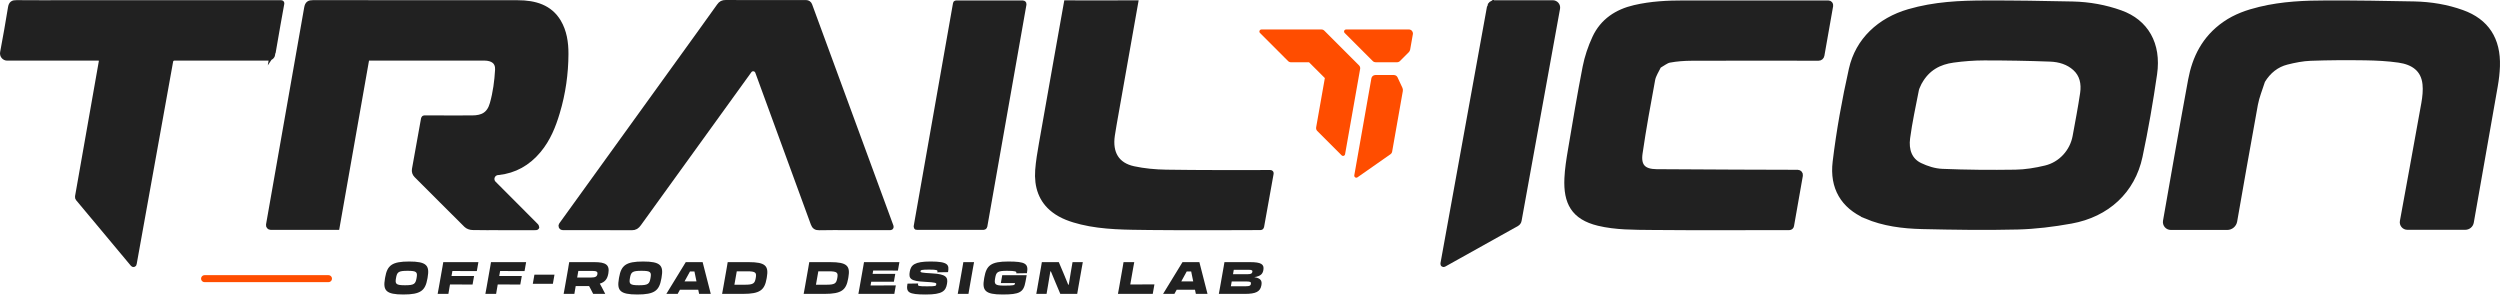
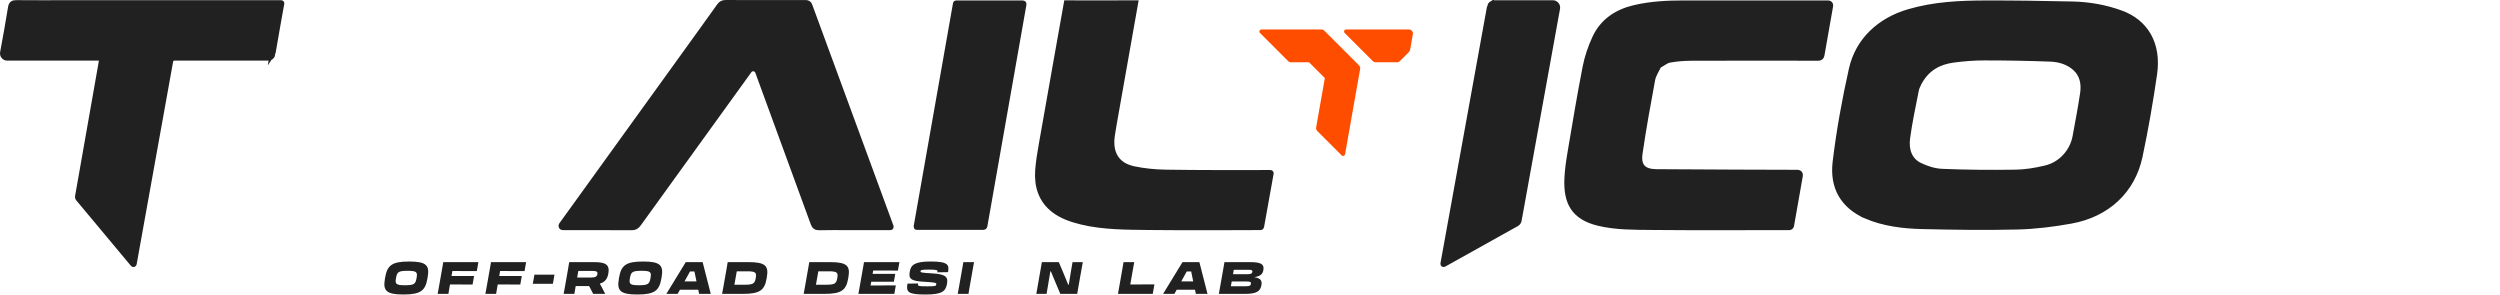
<svg xmlns="http://www.w3.org/2000/svg" viewBox="0 0 2152.34 253.55" data-name="Layer 2" id="Layer_2">
  <defs>
    <style>
      .cls-1, .cls-2 {
        fill: #212121;
      }

      .cls-2 {
        stroke: #212121;
        stroke-width: 4.94px;
      }

      .cls-2, .cls-3 {
        stroke-miterlimit: 10;
      }

      .cls-4 {
        fill: #ff4d00;
      }

      .cls-3 {
        fill: none;
        stroke: #ff4d00;
        stroke-linecap: round;
        stroke-width: 6px;
      }
    </style>
  </defs>
  <g data-name="Layer 1" id="Layer_1-2">
    <g>
      <g>
        <g id="LINE">
          <path d="M1170.99,59.27v.09s-12.97,73.44-12.97,73.44c-.06.35-.23.68-.49.93-.68.69-1.8.69-2.48,0l-20.96-20.96h0c-.81-.81-1.16-1.95-.98-3.06v-.04s7.18-40.65,7.18-40.65v-.09s.32-1.71.32-1.71l-9.81-9.81h0l-2.79-2.79-.06-.05-.97-.97h-15.55c-.93,0-1.82-.37-2.48-1.03l-2.92-2.92h0l-5.64-5.65-.21-.21-15.43-15.42-.05-.06c-.29-.32-.46-.75-.46-1.18,0-.97.79-1.76,1.76-1.76h51.67c.93,0,1.83.37,2.49,1.03l29.87,29.87c.79.79,1.15,1.91.99,3.01Z" class="cls-4" />
        </g>
        <g data-name="LINE" id="LINE-2">
          <path d="M1216.38,29.46v.03s-2.32,13.15-2.32,13.15v.06c-.1.46-.26.9-.49,1.3-.18.34-.41.65-.68.93l-.05.05-7.59,7.59c-.66.65-1.55,1.02-2.48,1.02h-18.44c-.4,0-.79-.07-1.15-.2-.49-.16-.95-.45-1.33-.83l-2.92-2.92h0l-5.29-5.29h0s-.35-.35-.35-.35h0l-15.64-15.64-.05-.06c-.29-.32-.46-.75-.46-1.18,0-.97.79-1.76,1.76-1.76h54.04c.2,0,.41.02.61.05,1.9.34,3.17,2.14,2.85,4.04Z" class="cls-4" />
-           <path d="M1207.77,78.25l-9.22,52.27c-.16.92-.68,1.73-1.45,2.27l-4.9,3.43-23.55,16.48c-.37.24-.82.34-1.26.26-.96-.16-1.6-1.08-1.43-2.03l14.71-83.44v-.07c.16-.79.57-1.46,1.14-1.96.62-.55,1.44-.88,2.32-.88h15.89c.77,0,1.51.26,2.11.71.07.05.15.11.21.17.29.26.54.57.74.92l.05.09.07.13,3.23,6.92.98,2.1c.38.81.5,1.73.34,2.62Z" class="cls-4" />
        </g>
      </g>
      <g>
        <path d="M1282.68,5.83c.33-1.83,1.97-3.16,3.89-3.16h50.2c2.45,0,4.31,2.14,3.89,4.47l-33.12,182.65c-.2,1.11-.91,2.08-1.92,2.65l-62.68,34.98c-.19.11-.42-.06-.38-.28l40.12-221.31Z" class="cls-2" />
        <path d="M1606.58,185.8c-19.54-8.62-28.96-24.45-26.33-46.36,3.19-26.54,8.01-53.28,13.96-79.84,5.53-24.75,24.25-42.03,49.21-49.29,22.21-6.46,44.05-7.38,65.79-7.44,25.12-.07,50.17.33,75.18.88,14.45.32,28.2,2.88,41.15,7.51,21.74,7.76,32.83,26.69,29.11,52.42-3.42,23.64-7.51,47.35-12.53,70.98-6.29,29.48-28.01,49.77-59.09,55.39-15.38,2.79-30.96,4.69-46.16,5.07-27.43.68-54.72.26-81.92-.37-16.86-.39-33.29-2.53-48.39-8.94ZM1652.33,70.74c-.92,2.13-2.28,4.26-2.71,6.4-2.71,13.88-5.75,27.79-7.59,41.64-1.37,10.35,1.66,19.42,10.85,23.81,5.81,2.78,12.48,4.96,19.23,5.24,20.9.86,41.95,1.04,63.07.71,8.51-.13,17.38-1.56,25.99-3.63,13.28-3.18,23.22-14.23,25.65-27.35,2.28-12.35,4.62-24.7,6.47-37.04,1.31-8.76-.49-16.5-6.7-22.07-5.8-5.2-13.31-7.57-21.5-7.87-18.84-.71-37.78-1.04-56.76-1.03-8.81,0-17.8.68-26.74,1.9-11.97,1.64-22.44,6.83-29.27,19.29Z" class="cls-2" />
-         <path d="M431.77,195.66c-8.59,0-16.82.12-24.98-.09-1.88-.05-3.98-.8-5.19-2-13.58-13.37-29.22-29.25-42.97-42.9-1.29-1.28-1.85-3.08-1.52-4.86,1.35-7.29,7.11-39.59,7.83-43.6.04-.24.24-.41.48-.41,12.43.1,28.5.05,40.86.04,9.55,0,15.23-3.17,17.89-12.6,2.7-9.56,3.97-19.44,4.52-29.02.42-7.25-4.39-10.53-11.85-10.53-32.42,0-64.83,0-97.26,0h-3.95c-8.58,48.68-17.12,97.1-25.7,145.75h-56.87c-1,0-1.75-.9-1.58-1.88,2.81-15.93,22.8-129.19,32.83-186.66.63-3.58,1.93-4.31,5.22-4.31,58.7.08,117.43.04,176.14.07,14.94,0,27.61,3.84,35,16.32,4.81,8.14,6.32,17.56,6.27,27.51-.08,16.75-2.37,33.62-7.46,50.5-3.43,11.37-7.82,22.54-16.01,32.37-9.27,11.11-20.7,17.34-34.14,18.83-.29.03-.58.06-.87.09-4.88.48-7.02,6.4-3.55,9.88,8.9,8.92,27.44,27.54,35.44,35.54,2.03,2.03,2.03,1.99-.2,1.99h-28.38Z" class="cls-2" />
-         <path d="M1947.71,69.46c-2.21,6.95-5,13.59-6.23,20.25-5.28,28.64-14.89,83.56-17.87,100.63-.52,2.99-3.12,5.17-6.16,5.17h-48.53c-2.69,0-4.73-2.43-4.27-5.08,3.31-18.98,15.12-86.52,21.65-121.6,3.47-18.65,11.63-35.72,29.3-48,9.38-6.52,19.6-9.99,30.09-12.52,19.54-4.73,38.78-5.42,57.91-5.45,25-.04,49.92.33,74.81.85,14.44.3,28.28,2.65,41.23,7.3,20.87,7.5,30.96,22.97,30.18,46.13-.19,5.51-.86,11.12-1.83,16.69-5.88,33.82-17.63,100.35-20.66,117.46-.42,2.38-2.49,4.09-4.91,4.09h-49.84c-2.53,0-4.45-2.28-3.99-4.77,3.03-16.48,13.16-71.69,18.48-101.62.98-5.53,1.56-11.27,1.02-16.56-1.34-13.14-10.44-19.16-22.75-20.95-9.52-1.38-19.36-1.86-29.2-2.01-15.56-.23-31.22-.16-46.92.41-6.73.25-13.71,1.62-20.51,3.34-8.87,2.24-15.91,7.81-21.01,16.22Z" class="cls-2" />
        <path d="M599.36,33.24c6.81-9.49,13.51-18.68,20.06-27.96,1.5-2.13,2.91-2.81,5.31-2.8,22.07.1,47,.08,69.26.04,1.27,0,2.39.78,2.83,1.97,6.62,18.02,66.34,180.48,70.09,190.68.09.25-.1.5-.37.5h-35.72c-8.46,0-16.9-.15-25.39.08-2.9.08-4.14-.88-5.05-3.37-13.58-37.35-39.22-107.28-47.78-130.59-1.22-3.32-5.63-3.95-7.71-1.09-16.04,22.14-67.83,93.79-95.14,131.75-1.69,2.35-3.13,3.31-5.88,3.29-16.85-.12-50.23-.09-59.4-.08-.97,0-1.53-1.1-.96-1.89,38.81-53.76,77.25-107.02,115.85-160.54Z" class="cls-2" />
        <path d="M1427.82,56.62c-1.96,4.07-4.54,7.91-5.26,11.76-3.93,21.18-7.8,42.38-10.87,63.54-1.64,11.23,3.09,16.1,14.47,16.2,33.06.31,107.41.5,121.59.53,1.24,0,2.16,1.13,1.95,2.35l-7.62,43.3c-.14.78-.8,1.34-1.59,1.34-38.42.01-79.97.25-118.23-.12-15.54-.15-31.21,0-45.97-3.56-21.48-5.19-27.9-17.85-26.97-38.37.35-7.96,1.63-16.07,3-24.12,4.04-23.92,8-47.85,12.69-71.77,1.64-8.34,4.5-16.88,8.21-24.9,6.75-14.59,19.06-22.48,34.03-25.97,14.33-3.35,28.46-3.97,42.54-3.98,40.72-.02,83.52-.01,124.31,0,1.07,0,1.87.97,1.68,2.02l-7.54,42.78c-.22,1.25-1.29,2.17-2.57,2.16-35.34-.07-74.28-.11-109.51.03-6.21.02-12.58.48-18.86,1.64-3.11.57-6.18,3.22-9.48,5.16Z" class="cls-2" />
        <path d="M960.32,98.91c-1.04,6.11-2.11,11.84-2.96,17.55-2.29,15.42,3.9,25.93,18.54,29.09,9,1.94,18.54,2.84,28.08,2.99,28.3.45,61.35.35,89.79.31.2,0,.35.15.31.35-.63,3.51-5.92,32.68-8.25,45.92-.05.29-.29.49-.59.49-6.11.03-66.07.33-95.13-.05-19.96-.26-40.1-.11-58.97-4.69-8.64-2.1-16.9-4.91-23.75-10.18-10.7-8.24-14.73-20.02-13.69-34.25.55-7.48,1.87-15.05,3.18-22.59,6.03-34.56,21.47-121.08,21.47-121.08,9.39.04,45.48.14,59-.01,0,0-11.57,65.2-17.02,96.15Z" class="cls-2" />
        <path d="M855.25,151.19l-7.68,43.57c-.07.39-.41.68-.81.68h-57.55c-.11,0-.19-.1-.17-.21L822.94,2.98c.01-.06.06-.11.13-.11h57.61c.38,0,.67.34.6.72l-26.03,147.6Z" class="cls-2" />
        <path d="M234.82,45.43c-.52,3.1-1.5,4.33-4.89,4.3-26.6-.03-53.21-.03-79.81-.03-1.72,0-3.19,1.23-3.5,2.93l-31.43,174.6c-.04.24-.34.32-.5.13l-26.49-31.74-20.79-24.87c-.32-.39-.46-.9-.37-1.39l20.5-116.38c.3-1.72-1.03-3.28-2.77-3.28-26.19,0-52.36,0-78.55.03-2.35,0-4.11-2.12-3.68-4.43,2.4-12.88,4.73-25.76,6.79-38.64.55-3.45,1.89-4.11,4.95-4.07,13.65.13,27.33.07,41.41.07h186.43c.13,0,.23.09.21.22-.5,2.76-5.59,30.79-7.51,42.56Z" class="cls-2" />
-         <line y2="239.9" x2="282.8" y1="239.9" x1="176.12" class="cls-3" />
        <g>
          <path d="M331.4,239.96l.22-1.23c1.81-10.28,5.82-13.58,20.68-13.58s17.69,3.31,15.88,13.58l-.22,1.23c-1.8,10.24-5.78,13.58-20.67,13.58s-17.69-3.35-15.88-13.58ZM358.63,239.42l.03-.15c.89-5.04.16-6.12-7.77-6.12s-9.04,1.08-9.93,6.12l-.03.15c-.89,5.04-.12,6.16,7.77,6.16s9.05-1.12,9.94-6.16Z" class="cls-1" />
          <path d="M380.85,230.3c.33-1.85.58-3.27.77-4.62h30.25l-1.36,7.7c-6.53-.04-9.58-.04-14.96-.04h-6.08l-.75,4.27h19.43l-1.3,7.35c-5-.04-9.5-.04-13.73-.04h-5.7l-.34,1.92c-.45,2.54-.78,4.43-1.05,6.16h-9.24c.34-1.69.67-3.58,1.13-6.16l2.92-16.55Z" class="cls-1" />
          <path d="M421.94,230.3c.33-1.85.58-3.27.77-4.62h30.25l-1.36,7.7c-6.53-.04-9.58-.04-14.96-.04h-6.08l-.75,4.27h19.43l-1.3,7.35c-5-.04-9.5-.04-13.73-.04h-5.7l-.34,1.92c-.45,2.54-.78,4.43-1.05,6.16h-9.24c.34-1.69.67-3.58,1.13-6.16l2.92-16.55Z" class="cls-1" />
          <path d="M477.37,236.5l-1.38,7.85h-17.28l1.38-7.85h17.28Z" class="cls-1" />
          <path d="M489.27,230.3c.33-1.85.58-3.27.78-4.62h21.67c9.81,0,13.33,2.31,12.03,9.7l-.02.12c-.83,4.69-2.87,7.35-7.34,8.7.57.92,1.05,1.89,1.58,2.85.99,2,2.06,4.04,3.1,5.96h-10.39c-.62-1.31-1.45-2.92-2.38-4.62l-1.13-2.08h-11.54l-.09.54c-.45,2.54-.79,4.46-1.05,6.16h-9.23c.33-1.65.67-3.58,1.12-6.16l2.92-16.55ZM497.91,233.23l-1,5.7h11.93c3.85,0,5.13-.92,5.47-2.89v-.08c.36-1.96-.62-2.73-4.47-2.73h-11.93Z" class="cls-1" />
          <path d="M532.81,239.96l.22-1.23c1.81-10.28,5.82-13.58,20.68-13.58s17.69,3.31,15.88,13.58l-.22,1.23c-1.8,10.24-5.78,13.58-20.67,13.58s-17.69-3.35-15.88-13.58ZM560.03,239.42l.03-.15c.89-5.04.16-6.12-7.77-6.12s-9.04,1.08-9.93,6.12l-.03.15c-.89,5.04-.12,6.16,7.77,6.16s9.05-1.12,9.94-6.16Z" class="cls-1" />
          <path d="M604.93,225.69c1.56,6.23,5.57,22.09,7,27.32h-10.04l-.75-3.58h-15.74l-1.98,3.58h-9.74c3.27-5.23,12.95-21.09,16.71-27.32h14.55ZM589.34,242.27h10.28c-.58-2.85-1.21-5.81-1.76-8.58h-3.81c-1.44,2.69-3.06,5.58-4.6,8.39l-.11.19Z" class="cls-1" />
          <path d="M625.72,230.34c.33-1.85.58-3.31.78-4.66h18.09c14.51,0,17.31,3.31,15.6,13.05l-.22,1.23c-1.72,9.74-5.69,13.05-20.2,13.05h-18.09c.34-1.69.65-3.46,1.09-5.96l2.95-16.7ZM634.31,233.58l-2.04,11.55h8.89c7.5,0,8.66-1.12,9.47-5.7l.03-.15c.8-4.54.04-5.7-7.46-5.7h-8.89Z" class="cls-1" />
          <path d="M695.94,230.34c.33-1.85.58-3.31.78-4.66h18.09c14.51,0,17.31,3.31,15.6,13.05l-.22,1.23c-1.72,9.74-5.69,13.05-20.2,13.05h-18.09c.34-1.69.65-3.46,1.09-5.96l2.95-16.7ZM704.52,233.58l-2.04,11.55h8.89c7.5,0,8.66-1.12,9.47-5.7l.03-.15c.8-4.54.04-5.7-7.46-5.7h-8.89Z" class="cls-1" />
          <path d="M743.07,230.3c.33-1.85.58-3.27.78-4.62h30.48l-1.28,7.27c-5-.04-12.5-.04-17.89-.04h-3.39l-.5,2.85h19.51l-1.2,6.81c-9.62-.04-10.35-.04-14.58-.04h-4.93l-.57,3.23h3.77c5.39,0,12.31,0,17.98-.04l-1.28,7.27h-30.94c.33-1.65.67-3.58,1.12-6.16l2.92-16.55Z" class="cls-1" />
          <path d="M781.29,244.2l9.22-.15-.13.73c-.24,1.38.23,1.73,7.81,1.73s7.64-.35,7.86-1.58l.03-.19c.2-1.12-.44-1.66-9.94-2.12-12.21-.62-13.96-2.66-12.89-8.74,1-5.7,4.04-8.74,17.94-8.74,15.35,0,16.1,2.96,15.01,9.16l-9.23.15.12-.65c.21-1.19-.51-1.69-7.05-1.69s-7.34.35-7.51,1.35c-.19,1.08.45,1.39,9.9,1.89,12.35.65,13.86,3.46,12.88,9-1.09,6.16-3.89,9.2-18.17,9.2-15.16,0-17.18-1.85-15.86-9.35Z" class="cls-1" />
          <path d="M828.59,230.3c.33-1.85.57-3.23.78-4.62h9.23c-.29,1.42-.51,2.69-.85,4.62l-2.92,16.55c-.45,2.54-.78,4.43-1.05,6.16h-9.23c.34-1.69.67-3.58,1.12-6.16l2.92-16.55Z" class="cls-1" />
-           <path d="M847.24,239.96l.22-1.23c1.81-10.28,5.82-13.58,20.6-13.58s17.65,1.81,16.05,10.04l-9.15.15.05-.27c.23-1.31-.55-1.92-8.09-1.92-8.08,0-9.23,1.08-10.12,6.12l-.03.15c-.94,5.35-.18,6.47,7.63,6.47,8.43,0,9.14-.35,9.37-1.62l.1-.54h-12.2l1.2-6.81h21.05c-.3,1.5-.81,4.35-1.02,5.54-1.64,9.27-5.03,11.08-19.85,11.08s-17.61-3.35-15.81-13.58Z" class="cls-1" />
          <path d="M893.23,247.12l2.92-16.59c.35-1.96.6-3.43.82-4.85h14.59l4.51,10.66c1.39,3.27,2.61,6.35,3.58,8.74h.5c.49-3.19,1.48-9.27,1.81-11.12.48-2.69.92-5.23,1.42-8.27h8.85c-.29,1.42-.55,2.89-.89,4.85l-2.83,16.05c-.51,2.89-.8,4.54-1.1,6.43h-14.55l-4.26-10.08c-1.44-3.39-2.74-6.5-3.86-9.31h-.46c-.71,4.27-1.58,9.62-1.84,11.12-.47,2.69-.92,5.2-1.42,8.27h-8.85c.34-1.69.64-3.43,1.08-5.89Z" class="cls-1" />
          <path d="M962.48,253.01c.34-1.69.66-3.5,1.1-6.04l2.93-16.63c.33-1.89.58-3.27.78-4.66h9.23c-.28,1.38-.53,2.77-.85,4.62l-2.57,14.59h6.85c4.96,0,10.85,0,13.94-.04l-1.44,8.16h-29.98Z" class="cls-1" />
          <path d="M1032.59,225.69c1.56,6.23,5.57,22.09,7,27.32h-10.04l-.75-3.58h-15.74l-1.98,3.58h-9.74c3.27-5.23,12.95-21.09,16.71-27.32h14.55ZM1017,242.27h10.28c-.58-2.85-1.21-5.81-1.76-8.58h-3.81c-1.44,2.69-3.06,5.58-4.6,8.39l-.11.19Z" class="cls-1" />
          <path d="M1053.39,230.3c.33-1.85.58-3.27.78-4.62h22.05c9.43,0,12.35,1.77,11.47,6.73v.04c-.55,3.08-2.02,5.31-7.87,6.16,5.8.92,6.82,3.23,6.17,6.93l-.02.12c-.96,5.43-4.76,7.35-14.19,7.35h-22.44c.33-1.65.67-3.58,1.12-6.16l2.92-16.55ZM1062.2,232.27l-.66,3.77h12.85c2.73,0,3.57-.62,3.82-2v-.04c.21-1.15-.42-1.73-3.15-1.73h-12.85ZM1060.42,242.35l-.72,4.08h13.01c3,0,3.97-.5,4.23-1.92v-.08c.3-1.62-.5-2.08-3.51-2.08h-13.01Z" class="cls-1" />
        </g>
      </g>
    </g>
  </g>
</svg>